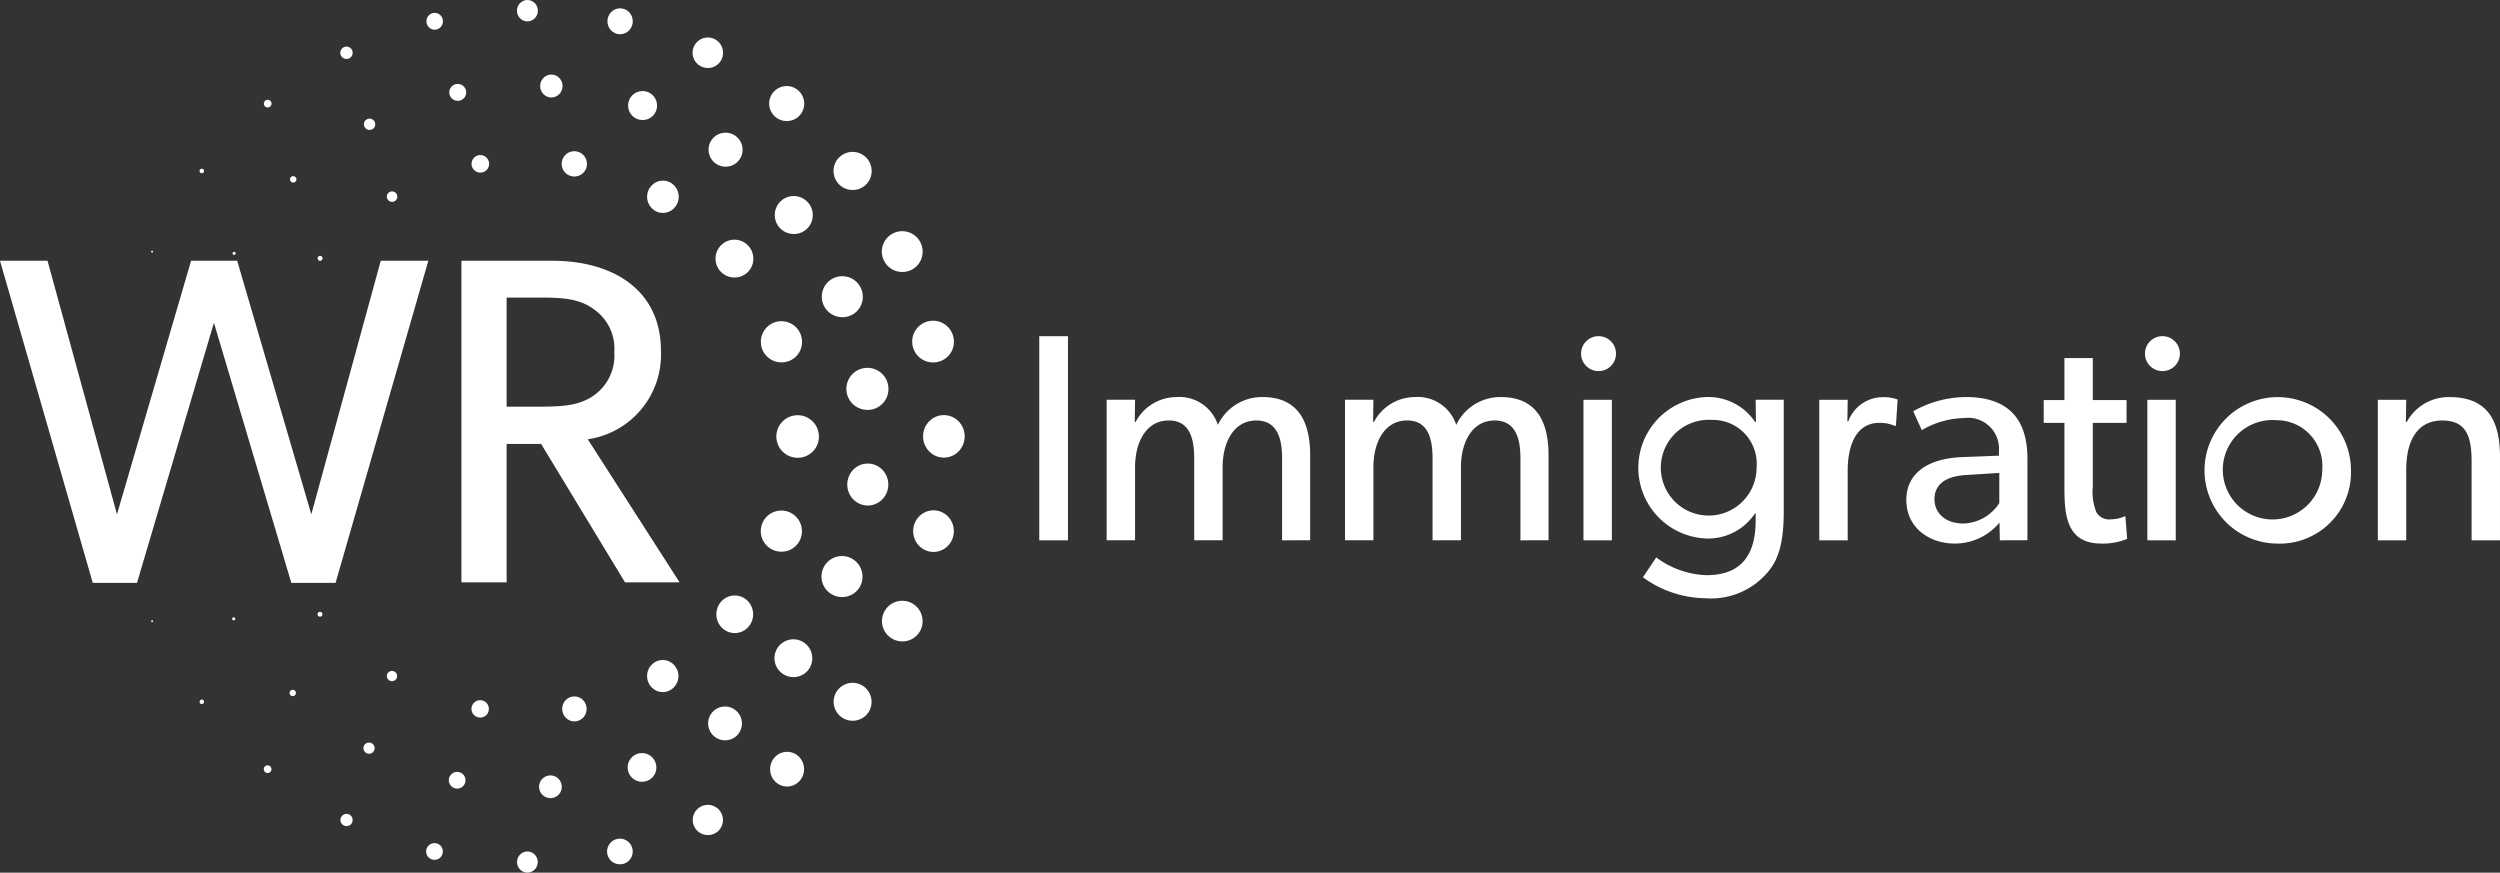
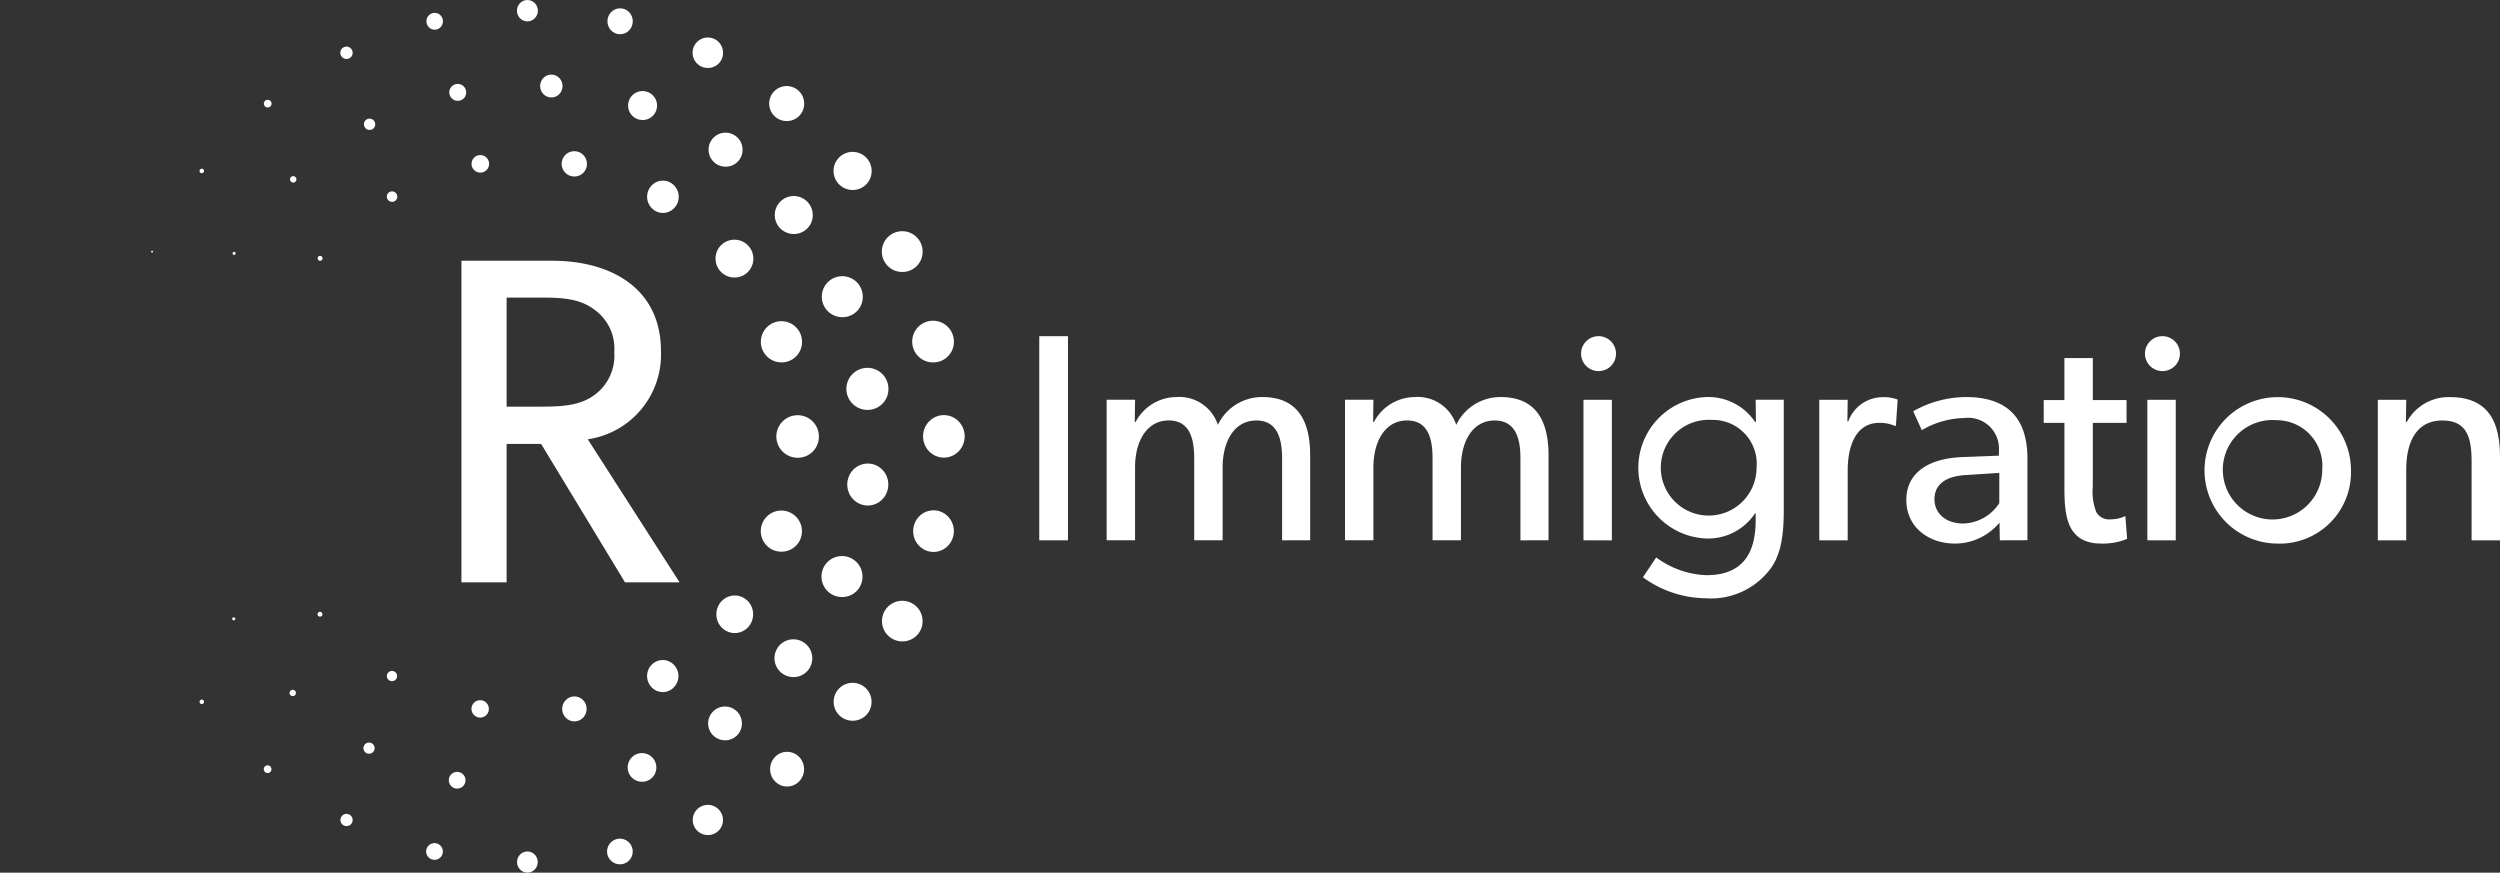
<svg xmlns="http://www.w3.org/2000/svg" width="195.23" height="68.146" viewBox="0 0 195.23 68.146">
  <rect x="0" y="0" width="195.23" height="68.146" fill="#333333" stroke="none" />
  <g transform="translate(-33.51 -2000.253)">
    <g transform="translate(33.51 2020.616)">
-       <path d="M59.716,2039.194H56.259l-6.043-20.31-6.006,20.31H40.753l-7.243-25.152h3.711l5.424,19.8,5.787-19.8h3.6l5.789,19.8,5.423-19.8H66.96Z" transform="translate(-33.51 -2014.042)" fill="#fff" />
-     </g>
+       </g>
    <g transform="translate(69.544 2020.616)">
      <path d="M70.686,2039.157l-6.552-10.81H61.44v10.81H57.911v-25.115h7.1c4.477,0,8.481,2.075,8.481,7.062a6.679,6.679,0,0,1-5.715,6.879l7.171,11.174Zm-2.438-21.33c-1.13-.837-2.475-.91-4.222-.91H61.44v8.518h2.586c1.747,0,3.092-.074,4.222-.873a3.8,3.8,0,0,0,1.6-3.386A3.735,3.735,0,0,0,68.248,2017.827Z" transform="translate(-57.911 -2014.042)" fill="#fff" />
    </g>
    <g transform="translate(114.669 2026.507)">
      <path d="M88.468,2033.971v-15.94h2.24v15.94Z" transform="translate(-88.468 -2018.031)" fill="#fff" />
      <g transform="translate(5.262 4.758)">
        <path d="M105.731,2032.435v-6.4c0-1.271-.232-2.958-2.011-2.958-1.754,0-2.633,1.686-2.633,3.65v5.706H98.868v-6.4c0-1.617-.393-2.958-1.986-2.958-1.756,0-2.633,1.686-2.633,3.65v5.706H92.031v-10.974h2.218l-.024,1.732h.069a3.62,3.62,0,0,1,3.165-1.94,3.166,3.166,0,0,1,3.258,2.172,3.808,3.808,0,0,1,3.488-2.172c2.934,0,3.718,2.148,3.718,4.528v6.654Z" transform="translate(-92.031 -2021.253)" fill="#fff" />
      </g>
      <g transform="translate(23.875 4.758)">
        <path d="M118.335,2032.435v-6.4c0-1.271-.232-2.958-2.01-2.958-1.756,0-2.635,1.686-2.635,3.65v5.706h-2.218v-6.4c0-1.617-.393-2.958-1.986-2.958-1.756,0-2.633,1.686-2.633,3.65v5.706h-2.218v-10.974h2.218l-.024,1.732h.069a3.62,3.62,0,0,1,3.165-1.94,3.165,3.165,0,0,1,3.258,2.172,3.809,3.809,0,0,1,3.488-2.172c2.934,0,3.72,2.148,3.72,4.528v6.654Z" transform="translate(-104.635 -2021.253)" fill="#fff" />
      </g>
      <g transform="translate(42.151)">
        <path d="M118.466,2020.755a1.364,1.364,0,1,1,1.432-1.362A1.359,1.359,0,0,1,118.466,2020.755Zm-1.109,13.215V2023h2.218v10.974Z" transform="translate(-117.011 -2018.031)" fill="#fff" />
      </g>
      <g transform="translate(46.776 4.758)">
        <path d="M130.307,2034.86a5.794,5.794,0,0,1-4.9,2.1,8.442,8.442,0,0,1-4.9-1.639l1.04-1.549a6.95,6.95,0,0,0,3.927,1.386c2.8,0,3.837-1.686,3.837-4.274v-.555h-.047a4.4,4.4,0,0,1-3.835,1.964,5.527,5.527,0,0,1,0-11.043,4.386,4.386,0,0,1,3.835,1.94h.069l-.022-1.732h2.194v8.664C131.509,2032.55,131.117,2033.89,130.307,2034.86Zm-4.413-11.827a3.739,3.739,0,1,0,3.488,3.742A3.427,3.427,0,0,0,125.895,2023.032Z" transform="translate(-120.143 -2021.253)" fill="#fff" />
      </g>
      <g transform="translate(60.911 4.758)">
        <path d="M135.7,2023.495h-.093a2.893,2.893,0,0,0-1.2-.232c-1.988,0-2.472,2.1-2.472,3.7v5.476h-2.218v-10.974h2.218l-.024,1.687h.069a2.864,2.864,0,0,1,2.7-1.895,3.1,3.1,0,0,1,1.156.185Z" transform="translate(-129.715 -2021.253)" fill="#fff" />
      </g>
      <g transform="translate(67.71 4.758)">
        <path d="M141.62,2032.435l-.024-1.386a4.525,4.525,0,0,1-3.488,1.64c-2.033,0-3.789-1.27-3.789-3.4,0-2.149,1.756-3.234,4.3-3.349l2.934-.115v-.438a2.408,2.408,0,0,0-2.726-2.5,6.754,6.754,0,0,0-3.3.947l-.669-1.478a8.447,8.447,0,0,1,4.111-1.109c3.212,0,4.807,1.617,4.807,4.805v6.376Zm-2.611-5.1c-1.779.092-2.494.854-2.494,1.893s.808,1.895,2.264,1.895a3.45,3.45,0,0,0,2.8-1.594v-2.357Z" transform="translate(-134.319 -2021.253)" fill="#fff" />
      </g>
      <g transform="translate(78.439 1.709)">
        <path d="M146.088,2033.673c-2.75,0-2.887-2.264-2.887-4.412v-5.013h-1.617v-1.78H143.2v-3.28h2.217v3.28h2.635v1.78h-2.635v4.968a4.317,4.317,0,0,0,.278,2.01,1.147,1.147,0,0,0,1.131.554,2.683,2.683,0,0,0,1.133-.254l.139,1.779A4.954,4.954,0,0,1,146.088,2033.673Z" transform="translate(-141.584 -2019.188)" fill="#fff" />
      </g>
      <g transform="translate(86.187)">
        <path d="M148.287,2020.755a1.364,1.364,0,1,1,1.431-1.362A1.36,1.36,0,0,1,148.287,2020.755Zm-1.111,13.215V2023h2.218v10.974Z" transform="translate(-146.831 -2018.031)" fill="#fff" />
      </g>
      <g transform="translate(90.812 4.758)">
        <path d="M155.784,2032.689a5.718,5.718,0,1,1,5.8-5.706A5.564,5.564,0,0,1,155.784,2032.689Zm0-9.634a3.883,3.883,0,1,0,3.557,3.859A3.572,3.572,0,0,0,155.784,2023.055Z" transform="translate(-149.963 -2021.253)" fill="#fff" />
      </g>
      <g transform="translate(104.53 4.758)">
        <path d="M166.575,2032.435v-6.123c0-1.847-.323-3.234-2.287-3.234-2.056,0-2.818,1.732-2.818,3.835v5.521h-2.218v-10.974h2.218l-.024,1.732h.069a3.707,3.707,0,0,1,3.349-1.94c3.119,0,3.928,2.055,3.928,4.69v6.492Z" transform="translate(-159.252 -2021.253)" fill="#fff" />
      </g>
    </g>
    <g transform="translate(45.313 2000.253)">
      <g transform="translate(0.005 48.433)">
-         <path d="M41.577,2033.2a.071.071,0,0,1-.071-.072.072.072,0,0,1,.071-.074.073.073,0,0,1,.071.074A.072.072,0,0,1,41.577,2033.2Z" transform="translate(-41.506 -2033.05)" fill="#fff" />
-       </g>
+         </g>
      <g transform="translate(3.782 54.631)">
        <circle cx="0.174" cy="0.174" r="0.174" fill="#fff" />
      </g>
      <g transform="translate(8.812 59.768)">
        <path d="M47.762,2041.325a.3.3,0,1,1,.292-.3A.3.3,0,0,1,47.762,2041.325Z" transform="translate(-47.47 -2040.726)" fill="#fff" />
      </g>
      <g transform="translate(14.805 63.559)">
        <path d="M51.993,2044.244a.476.476,0,1,1,.465-.476A.47.47,0,0,1,51.993,2044.244Z" transform="translate(-51.528 -2043.293)" fill="#fff" />
      </g>
      <g transform="translate(21.506 65.841)">
        <path d="M56.7,2046.14a.651.651,0,1,1,.638-.651A.644.644,0,0,1,56.7,2046.14Z" transform="translate(-56.066 -2044.838)" fill="#fff" />
      </g>
      <g transform="translate(28.573 66.492)">
        <ellipse cx="0.809" cy="0.827" rx="0.809" ry="0.827" fill="#fff" />
      </g>
      <g transform="translate(35.643 65.489)">
        <path d="M66.62,2046.605a1,1,0,1,1,.982-1A.992.992,0,0,1,66.62,2046.605Z" transform="translate(-65.639 -2044.6)" fill="#fff" />
      </g>
      <g transform="translate(42.346 62.853)">
        <path d="M71.333,2045.173a1.179,1.179,0,1,1,1.153-1.178A1.166,1.166,0,0,1,71.333,2045.173Z" transform="translate(-70.178 -2042.815)" fill="#fff" />
      </g>
      <g transform="translate(48.337 58.711)">
        <ellipse cx="1.326" cy="1.355" rx="1.326" ry="1.355" fill="#fff" />
      </g>
      <g transform="translate(53.364 53.324)">
        <path d="M79.086,2039.321a1.48,1.48,0,1,1,1.447-1.479A1.464,1.464,0,0,1,79.086,2039.321Z" transform="translate(-77.639 -2036.362)" fill="#fff" />
      </g>
      <g transform="translate(57.143 46.918)">
        <path d="M81.747,2035.193a1.585,1.585,0,1,1,1.551-1.584A1.566,1.566,0,0,1,81.747,2035.193Z" transform="translate(-80.198 -2032.024)" fill="#fff" />
      </g>
      <g transform="translate(59.508 39.852)">
        <ellipse cx="1.589" cy="1.625" rx="1.589" ry="1.625" fill="#fff" />
      </g>
      <g transform="translate(60.281 32.416)">
        <ellipse cx="1.625" cy="1.66" rx="1.625" ry="1.66" fill="#fff" />
      </g>
      <g transform="translate(59.504 25.048)">
        <path d="M83.389,2020.47a1.628,1.628,0,1,1,1.593-1.627A1.61,1.61,0,0,1,83.389,2020.47Z" transform="translate(-81.797 -2017.215)" fill="#fff" />
      </g>
      <g transform="translate(57.134 18.056)">
        <path d="M81.748,2015.662a1.592,1.592,0,1,1,1.556-1.591A1.574,1.574,0,0,1,81.748,2015.662Z" transform="translate(-80.192 -2012.48)" fill="#fff" />
      </g>
      <g transform="translate(53.355 11.861)">
        <path d="M79.088,2011.259a1.487,1.487,0,1,1,1.455-1.487A1.471,1.471,0,0,1,79.088,2011.259Z" transform="translate(-77.633 -2008.285)" fill="#fff" />
      </g>
      <g transform="translate(48.325 6.721)">
        <path d="M75.563,2007.536a1.366,1.366,0,1,1,1.336-1.366A1.351,1.351,0,0,1,75.563,2007.536Z" transform="translate(-74.227 -2004.804)" fill="#fff" />
      </g>
      <g transform="translate(42.333 2.931)">
        <path d="M71.333,2004.615a1.189,1.189,0,1,1,1.164-1.189A1.177,1.177,0,0,1,71.333,2004.615Z" transform="translate(-70.169 -2002.238)" fill="#fff" />
      </g>
      <g transform="translate(35.632 0.65)">
        <ellipse cx="0.99" cy="1.012" rx="0.99" ry="1.012" fill="#fff" />
      </g>
      <g transform="translate(28.566)">
        <ellipse cx="0.817" cy="0.835" rx="0.817" ry="0.835" fill="#fff" />
      </g>
      <g transform="translate(21.498 1.004)">
        <ellipse cx="0.644" cy="0.658" rx="0.644" ry="0.658" fill="#fff" />
      </g>
      <g transform="translate(14.796 3.64)">
        <path d="M51.992,2003.681a.482.482,0,1,1,.471-.482A.476.476,0,0,1,51.992,2003.681Z" transform="translate(-51.522 -2002.718)" fill="#fff" />
      </g>
      <g transform="translate(8.806 7.784)">
        <path d="M47.763,2006.132a.3.3,0,1,1,.3-.3A.3.3,0,0,1,47.763,2006.132Z" transform="translate(-47.466 -2005.524)" fill="#fff" />
      </g>
      <g transform="translate(3.778 13.174)">
        <circle cx="0.176" cy="0.176" r="0.176" fill="#fff" />
      </g>
      <g transform="translate(0 19.578)">
        <circle cx="0.073" cy="0.073" r="0.073" fill="#fff" />
      </g>
      <g transform="translate(6.337 5.824)">
        <g transform="translate(0 42.383)">
          <path d="M45.909,2033.135a.119.119,0,1,1,.117-.12A.117.117,0,0,1,45.909,2033.135Z" transform="translate(-45.794 -2032.897)" fill="#fff" />
        </g>
        <g transform="translate(4.485 48.045)">
          <path d="M49.073,2037.224a.247.247,0,1,1,.241-.247A.244.244,0,0,1,49.073,2037.224Z" transform="translate(-48.831 -2036.731)" fill="#fff" />
        </g>
        <g transform="translate(10.262 52.166)">
          <path d="M53.17,2040.393a.436.436,0,1,1,.425-.436A.431.431,0,0,1,53.17,2040.393Z" transform="translate(-52.743 -2039.522)" fill="#fff" />
        </g>
        <g transform="translate(16.934 54.455)">
          <path d="M57.9,2042.374a.651.651,0,1,1,.638-.651A.645.645,0,0,1,57.9,2042.374Z" transform="translate(-57.261 -2041.072)" fill="#fff" />
        </g>
        <g transform="translate(23.997 54.73)">
-           <path d="M62.911,2043.029a.885.885,0,1,1,.865-.885A.876.876,0,0,1,62.911,2043.029Z" transform="translate(-62.044 -2041.258)" fill="#fff" />
-         </g>
+           </g>
        <g transform="translate(30.927 52.987)">
          <path d="M67.831,2042.315a1.119,1.119,0,1,1,1.094-1.119A1.107,1.107,0,0,1,67.831,2042.315Z" transform="translate(-66.737 -2040.078)" fill="#fff" />
        </g>
        <g transform="translate(37.218 49.352)">
          <path d="M72.286,2040.25a1.318,1.318,0,1,1,1.289-1.317A1.3,1.3,0,0,1,72.286,2040.25Z" transform="translate(-70.997 -2037.616)" fill="#fff" />
        </g>
        <g transform="translate(42.405 44.102)">
          <path d="M75.952,2037.01a1.475,1.475,0,1,1,1.443-1.474A1.459,1.459,0,0,1,75.952,2037.01Z" transform="translate(-74.509 -2034.061)" fill="#fff" />
        </g>
        <g transform="translate(46.092 37.61)">
          <path d="M78.567,2032.854a1.6,1.6,0,1,1,1.559-1.595A1.577,1.577,0,0,1,78.567,2032.854Z" transform="translate(-77.006 -2029.665)" fill="#fff" />
        </g>
        <g transform="translate(48.024 30.375)">
          <ellipse cx="1.603" cy="1.639" rx="1.603" ry="1.639" fill="#fff" />
        </g>
        <g transform="translate(48.028 22.902)">
          <path d="M79.922,2022.988a1.642,1.642,0,1,1,1.607-1.642A1.624,1.624,0,0,1,79.922,2022.988Z" transform="translate(-78.317 -2019.705)" fill="#fff" />
        </g>
        <g transform="translate(46.11 15.75)">
          <path d="M78.58,2018.057a1.6,1.6,0,1,1,1.564-1.6A1.579,1.579,0,0,1,78.58,2018.057Z" transform="translate(-77.018 -2014.862)" fill="#fff" />
        </g>
        <g transform="translate(42.428 9.485)">
          <path d="M75.975,2013.584a1.482,1.482,0,1,1,1.45-1.481A1.465,1.465,0,0,1,75.975,2013.584Z" transform="translate(-74.525 -2010.62)" fill="#fff" />
        </g>
        <g transform="translate(37.248 4.538)">
          <path d="M72.317,2009.924a1.327,1.327,0,1,1,1.3-1.326A1.313,1.313,0,0,1,72.317,2009.924Z" transform="translate(-71.017 -2007.27)" fill="#fff" />
        </g>
        <g transform="translate(30.964 1.289)">
          <path d="M67.867,2007.328a1.129,1.129,0,1,1,1.1-1.13A1.118,1.118,0,0,1,67.867,2007.328Z" transform="translate(-66.762 -2005.07)" fill="#fff" />
        </g>
        <g transform="translate(24.041)">
          <ellipse cx="0.875" cy="0.894" rx="0.875" ry="0.894" fill="#fff" />
        </g>
        <g transform="translate(16.975 0.73)">
          <path d="M57.934,2006.01a.659.659,0,1,1,.645-.659A.653.653,0,0,1,57.934,2006.01Z" transform="translate(-57.289 -2004.691)" fill="#fff" />
        </g>
        <g transform="translate(10.302 3.44)">
          <path d="M53.2,2007.408a.441.441,0,1,1,.431-.44A.436.436,0,0,1,53.2,2007.408Z" transform="translate(-52.77 -2006.526)" fill="#fff" />
        </g>
        <g transform="translate(4.517 7.932)">
          <path d="M49.1,2010.067a.25.25,0,1,1,.244-.25A.247.247,0,0,1,49.1,2010.067Z" transform="translate(-48.853 -2009.568)" fill="#fff" />
        </g>
        <g transform="translate(0.022 13.843)">
          <circle cx="0.119" cy="0.119" r="0.119" fill="#fff" />
        </g>
      </g>
      <g transform="translate(13.003 11.811)">
        <g transform="translate(0 35.966)">
          <path d="M50.494,2032.985a.19.19,0,1,1,.186-.189A.188.188,0,0,1,50.494,2032.985Z" transform="translate(-50.308 -2032.606)" fill="#fff" />
        </g>
        <g transform="translate(5.412 40.577)">
          <path d="M54.366,2036.534a.4.4,0,1,1,.4-.4A.4.4,0,0,1,54.366,2036.534Z" transform="translate(-53.973 -2035.728)" fill="#fff" />
        </g>
        <g transform="translate(12.043 42.87)">
          <path d="M59.126,2038.636a.678.678,0,1,1,.663-.678A.67.67,0,0,1,59.126,2038.636Z" transform="translate(-58.463 -2037.281)" fill="#fff" />
        </g>
        <g transform="translate(19.096 42.573)">
          <ellipse cx="0.955" cy="0.976" rx="0.955" ry="0.976" fill="#fff" />
        </g>
        <g transform="translate(25.725 39.731)">
          <ellipse cx="1.225" cy="1.252" rx="1.225" ry="1.252" fill="#fff" />
        </g>
        <g transform="translate(31.136 34.691)">
          <ellipse cx="1.436" cy="1.468" rx="1.436" ry="1.468" fill="#fff" />
        </g>
        <g transform="translate(34.677 28.061)">
          <path d="M75.36,2030.463a1.606,1.606,0,1,1,1.57-1.605A1.588,1.588,0,0,1,75.36,2030.463Z" transform="translate(-73.79 -2027.253)" fill="#fff" />
        </g>
        <g transform="translate(35.895 20.615)">
          <path d="M76.239,2025.532a1.661,1.661,0,1,1,1.624-1.661A1.644,1.644,0,0,1,76.239,2025.532Z" transform="translate(-74.615 -2022.211)" fill="#fff" />
        </g>
        <g transform="translate(34.68 13.273)">
          <path d="M75.365,2020.454a1.608,1.608,0,1,1,1.573-1.608A1.591,1.591,0,0,1,75.365,2020.454Z" transform="translate(-73.792 -2017.239)" fill="#fff" />
        </g>
        <g transform="translate(31.137 6.908)">
          <path d="M72.836,2015.88a1.476,1.476,0,1,1,1.443-1.475A1.459,1.459,0,0,1,72.836,2015.88Z" transform="translate(-71.393 -2012.929)" fill="#fff" />
        </g>
        <g transform="translate(25.728 2.295)">
          <ellipse cx="1.234" cy="1.261" rx="1.234" ry="1.261" fill="#fff" />
        </g>
        <g transform="translate(19.1)">
          <path d="M64.206,2010.222a.986.986,0,1,1,.964-.985A.976.976,0,0,1,64.206,2010.222Z" transform="translate(-63.242 -2008.251)" fill="#fff" />
        </g>
        <g transform="translate(12.05 0.297)">
          <path d="M59.137,2009.823a.685.685,0,1,1,.67-.685A.678.678,0,0,1,59.137,2009.823Z" transform="translate(-58.468 -2008.452)" fill="#fff" />
        </g>
        <g transform="translate(5.42 3.137)">
          <path d="M54.377,2011.19a.408.408,0,1,1,.4-.407A.4.4,0,0,1,54.377,2011.19Z" transform="translate(-53.978 -2010.375)" fill="#fff" />
        </g>
        <g transform="translate(0.007 8.172)">
          <path d="M50.5,2014.169a.192.192,0,1,1,.189-.192A.19.19,0,0,1,50.5,2014.169Z" transform="translate(-50.313 -2013.785)" fill="#fff" />
        </g>
      </g>
    </g>
  </g>
</svg>